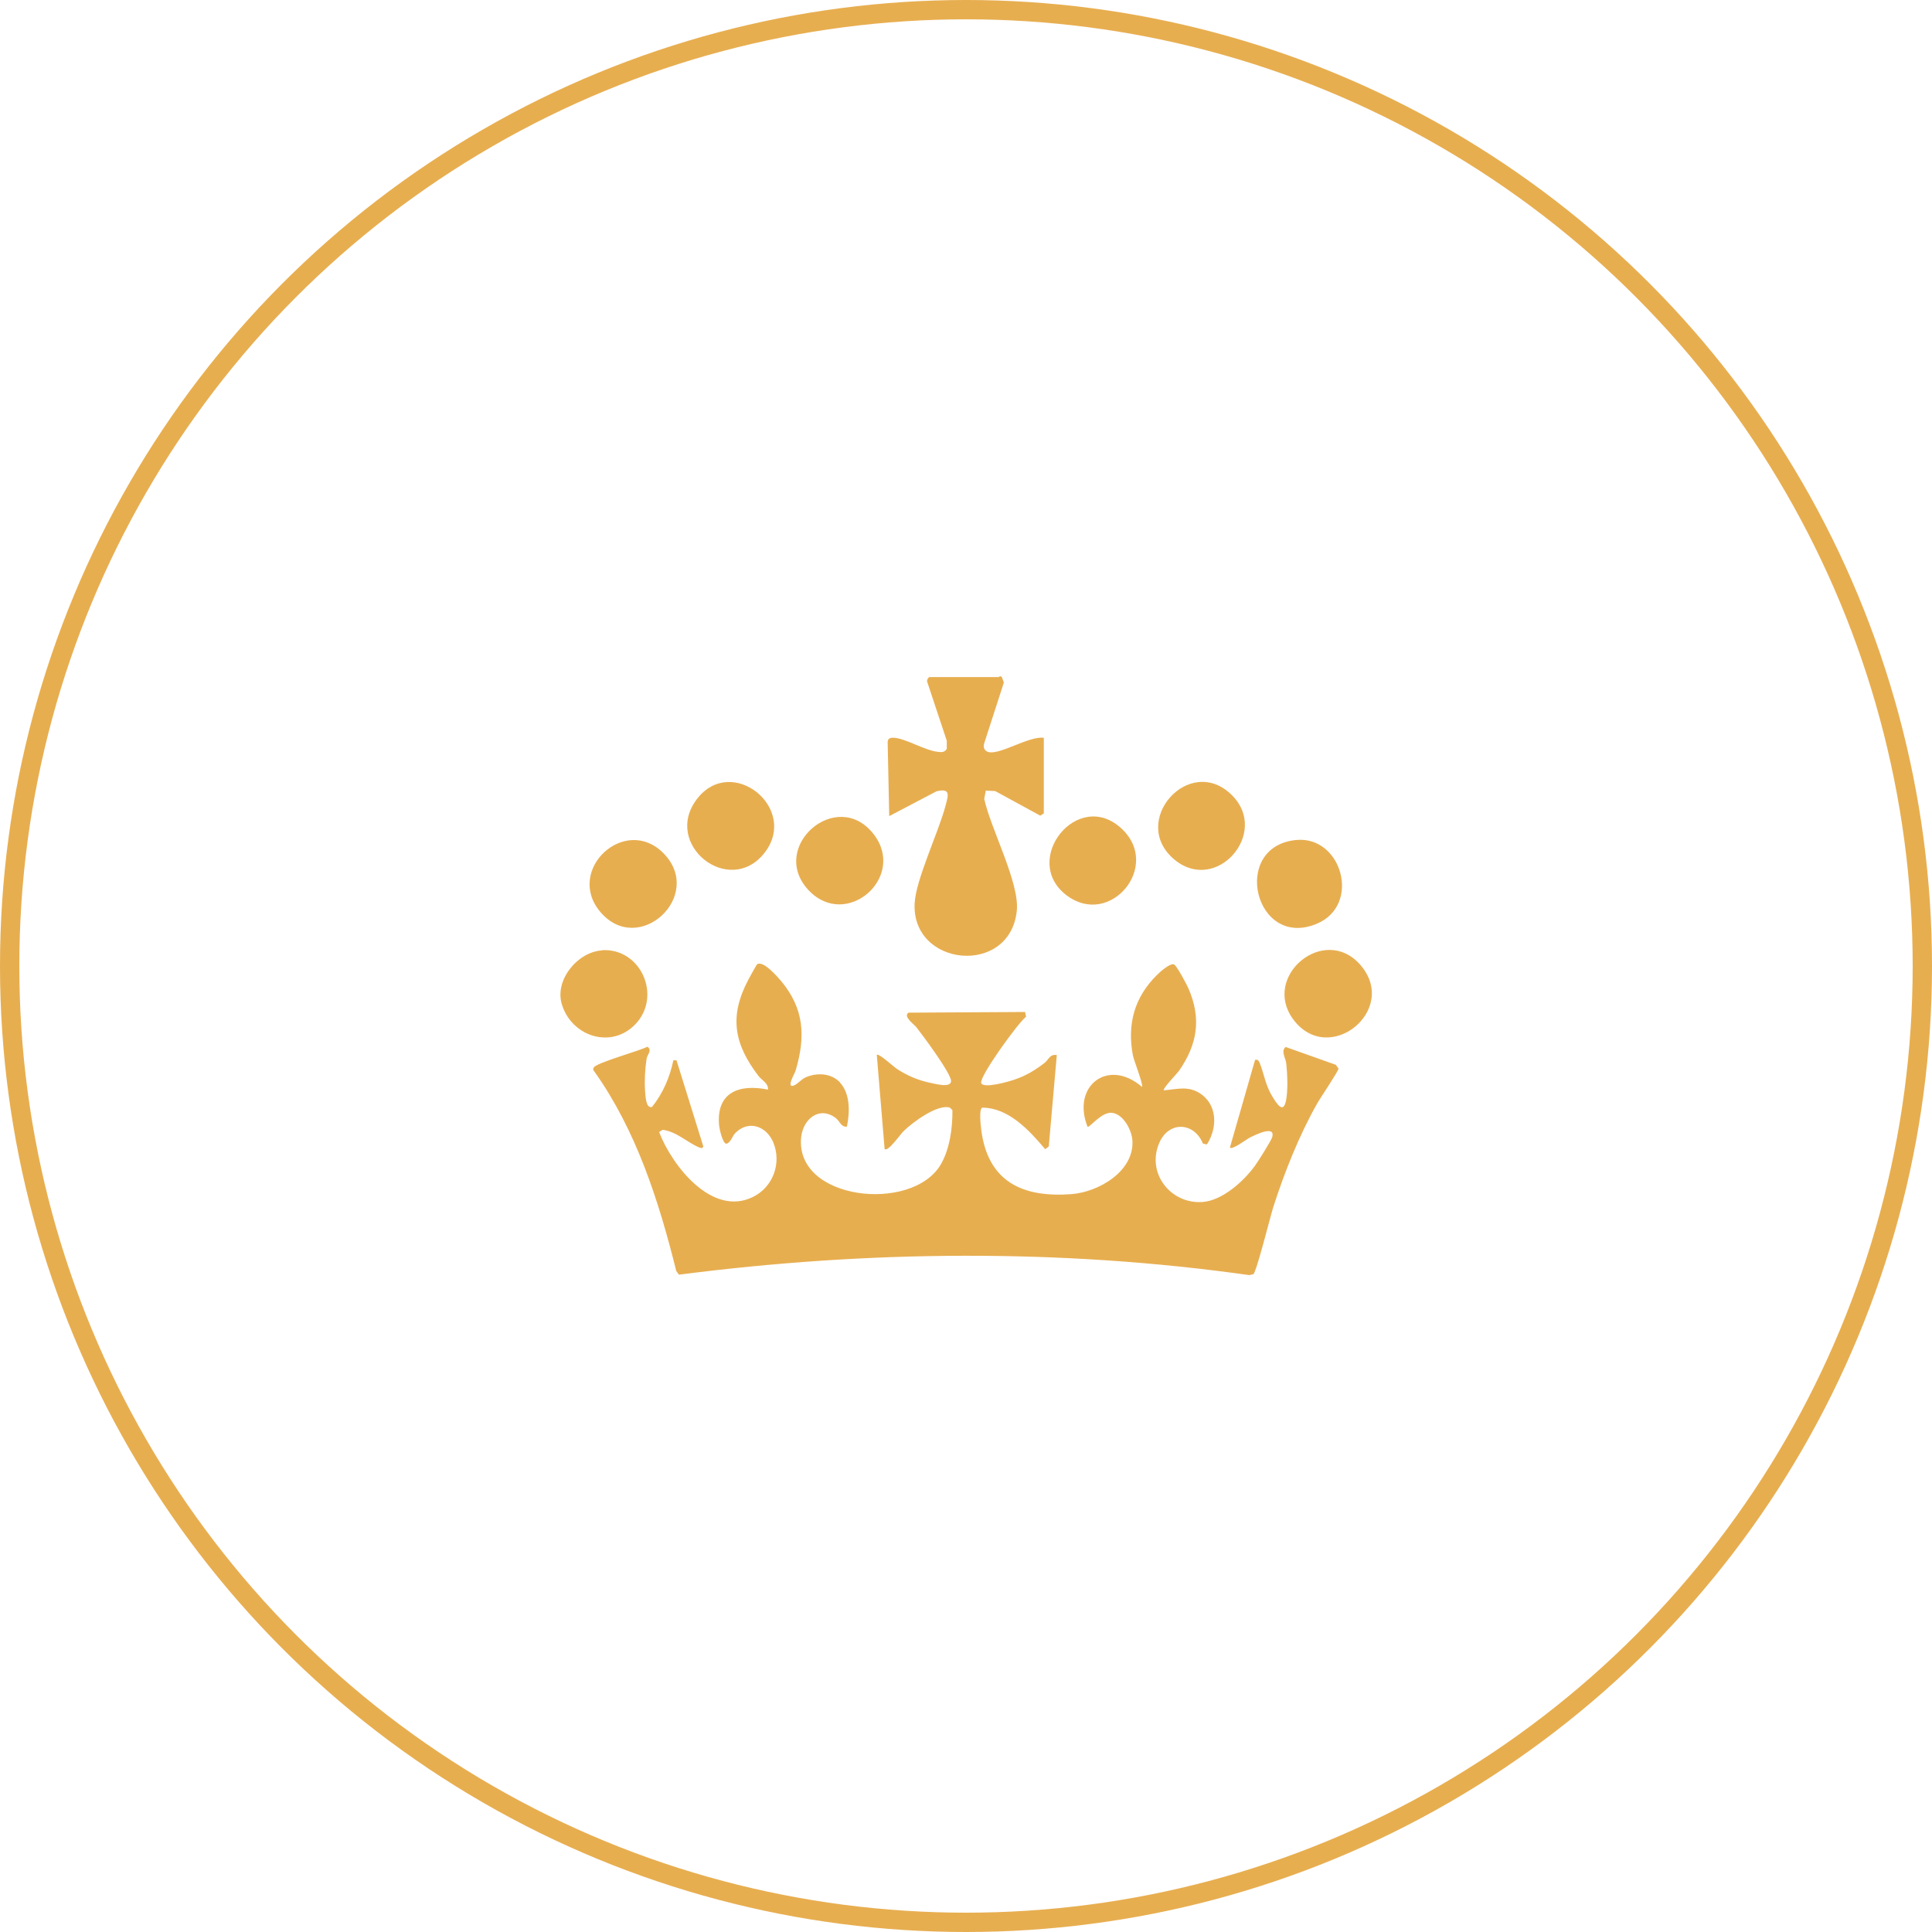
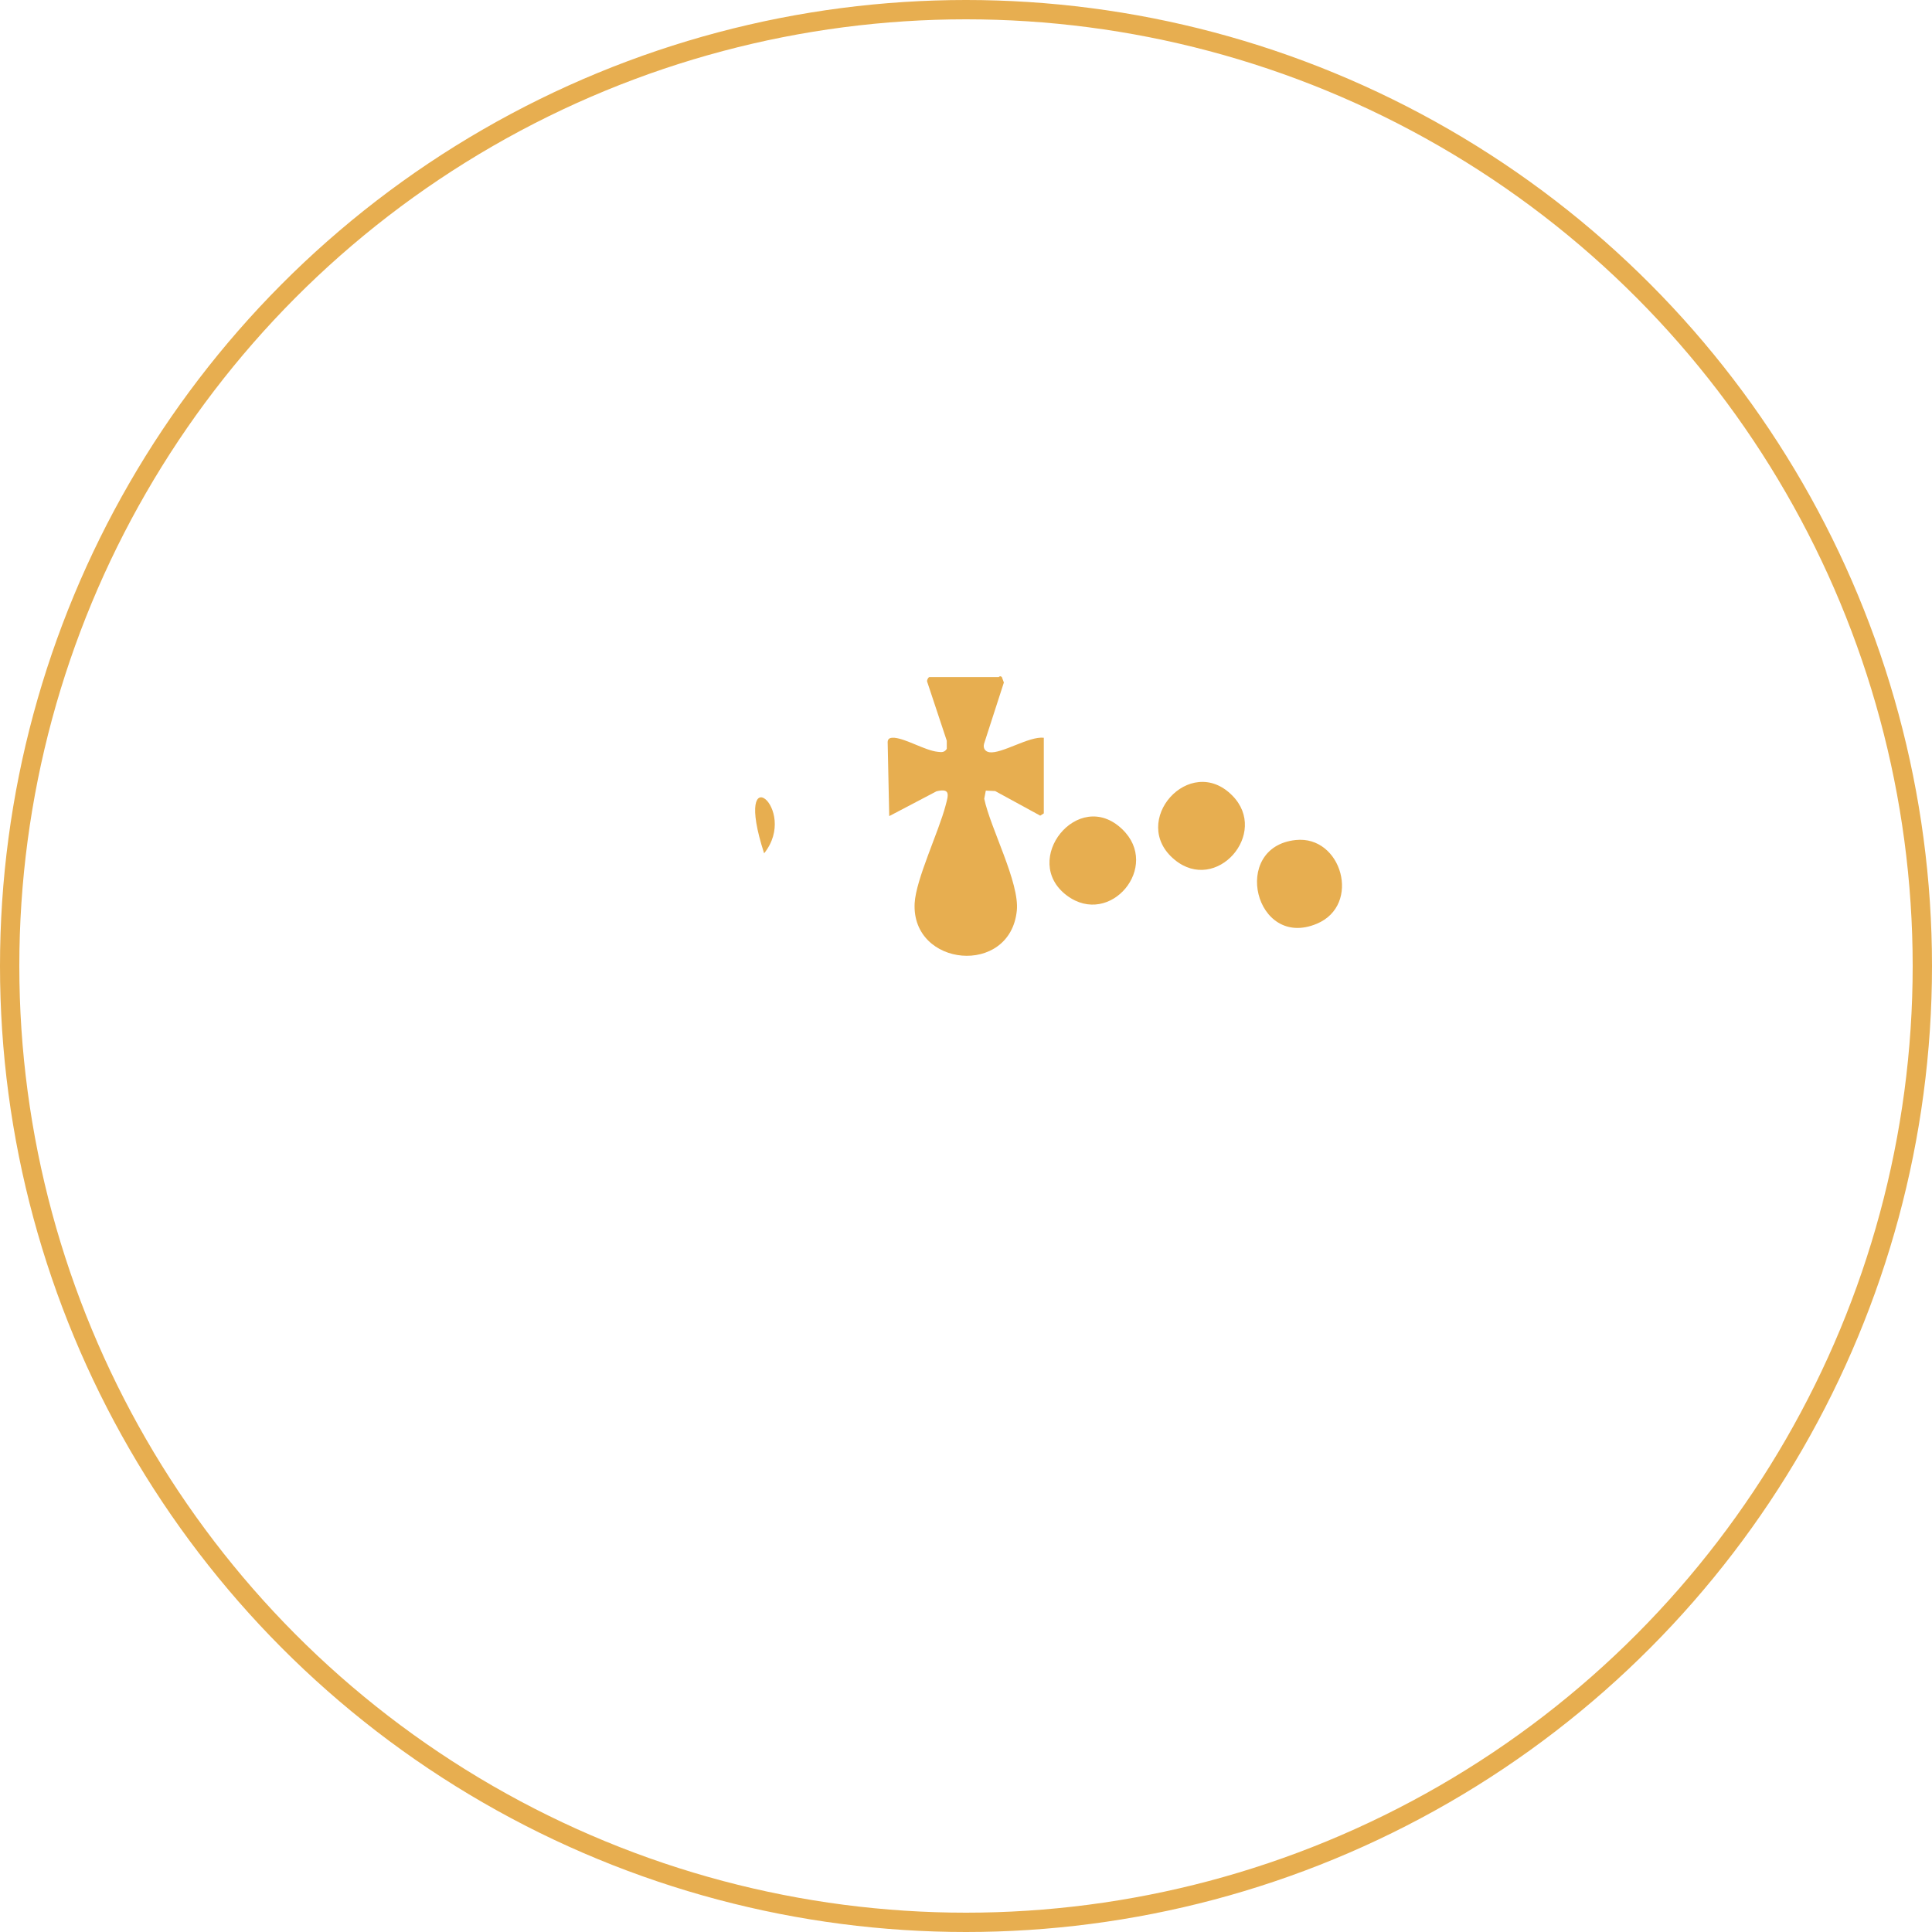
<svg xmlns="http://www.w3.org/2000/svg" width="100" height="100" viewBox="0 0 100 100" fill="none">
  <circle cx="50" cy="50" r="49.5" stroke="#E7AE50" />
-   <path d="M43.478 56.036C44.021 56.62 43.986 57.59 43.836 58.314C43.513 58.349 43.478 58.01 43.213 57.835C42.37 57.251 41.573 57.94 41.469 58.851C41.123 62.134 47.196 62.788 48.685 60.288C49.158 59.494 49.308 58.384 49.297 57.461L49.17 57.333C48.535 57.123 47.242 58.092 46.78 58.536C46.607 58.7 45.96 59.646 45.787 59.47L45.383 54.6C45.475 54.495 46.272 55.23 46.422 55.324C46.953 55.674 47.531 55.92 48.154 56.048C48.408 56.095 49.193 56.328 49.228 55.966C49.262 55.604 47.75 53.572 47.427 53.163C47.3 53.011 46.734 52.614 47.023 52.415L53.06 52.38L53.107 52.626C52.668 52.976 50.705 55.698 50.786 56.048C50.867 56.375 52.229 55.978 52.495 55.885C53.095 55.686 53.58 55.394 54.076 55.008C54.273 54.857 54.342 54.541 54.7 54.611L54.284 59.342L54.099 59.482C53.28 58.513 52.206 57.333 50.844 57.333C50.659 57.38 50.763 58.267 50.786 58.454C51.121 61.176 52.945 62.005 55.473 61.806C56.847 61.701 58.706 60.639 58.614 59.038C58.579 58.489 58.152 57.683 57.575 57.602C57.032 57.52 56.42 58.361 56.293 58.326C55.45 56.212 57.355 54.74 59.11 56.258C59.191 56.153 58.694 54.903 58.637 54.623C58.336 53.011 58.717 51.621 59.872 50.477C60.033 50.313 60.553 49.846 60.761 49.916C60.899 49.962 61.419 50.944 61.511 51.154C62.192 52.719 61.985 54.051 61.015 55.441C60.934 55.557 60.16 56.352 60.241 56.434C60.876 56.387 61.453 56.2 62.042 56.55C63.024 57.123 63.035 58.361 62.469 59.237L62.262 59.19C61.811 58.081 60.507 58.01 60.01 59.143C59.318 60.709 60.588 62.332 62.239 62.215C63.266 62.145 64.374 61.141 64.952 60.346C65.113 60.125 65.794 59.05 65.852 58.851C66.014 58.232 65.021 58.723 64.721 58.863C64.513 58.968 63.797 59.529 63.659 59.4L64.963 54.857C65.09 54.833 65.136 54.88 65.194 54.997C65.436 55.593 65.494 56.177 65.875 56.784C66.083 57.111 66.406 57.66 66.556 57.006C66.672 56.492 66.637 55.604 66.579 55.067C66.556 54.775 66.279 54.413 66.545 54.191L69.142 55.114L69.281 55.312C69.281 55.441 68.311 56.866 68.161 57.146C67.237 58.781 66.487 60.673 65.91 62.461C65.76 62.928 65.032 65.86 64.871 65.953L64.663 66C54.896 64.621 44.921 64.715 35.143 65.977L35.004 65.79C34.104 62.169 32.938 58.524 30.767 55.464C30.71 55.394 30.675 55.347 30.733 55.254C30.86 55.008 33.123 54.389 33.504 54.179C33.781 54.354 33.504 54.565 33.469 54.798C33.388 55.3 33.353 55.931 33.388 56.445C33.411 56.725 33.423 57.38 33.746 57.298C34.312 56.597 34.67 55.756 34.854 54.88H35.016L36.401 59.33C36.378 59.459 36.286 59.424 36.182 59.389C35.593 59.143 35.016 58.571 34.3 58.478L34.115 58.594C34.785 60.335 36.863 63.01 38.987 61.947C40.015 61.433 40.465 60.206 40.026 59.132C39.68 58.302 38.768 57.952 38.075 58.63C37.891 58.805 37.844 59.132 37.59 59.202C37.394 59.155 37.244 58.454 37.221 58.256C37.059 56.527 38.272 56.095 39.749 56.398C39.784 56.071 39.438 55.92 39.264 55.698C37.995 54.039 37.729 52.614 38.733 50.71C38.791 50.593 39.16 49.928 39.195 49.904C39.518 49.717 40.234 50.547 40.442 50.792C41.631 52.228 41.7 53.654 41.181 55.417C41.146 55.546 40.65 56.375 41.112 56.177C41.296 56.095 41.469 55.873 41.689 55.768C42.266 55.511 43.017 55.534 43.478 56.025V56.036Z" fill="#E7AE50" />
  <path d="M54.027 38.177V42.101L53.842 42.218L51.51 40.945L51.025 40.922L50.944 41.342C51.256 42.849 52.78 45.687 52.63 47.136C52.283 50.546 47.169 50.056 47.342 46.75C47.411 45.5 48.589 43.059 48.947 41.681C49.086 41.155 49.212 40.782 48.474 40.957L46.026 42.242L45.945 38.399C45.957 38.188 46.13 38.177 46.303 38.188C46.915 38.247 47.885 38.843 48.531 38.913C48.728 38.936 48.878 38.959 49.005 38.761V38.34L48 35.315C47.943 35.222 48.058 35.046 48.104 35.046H51.695C51.695 35.046 51.764 34.953 51.856 35.046L51.96 35.327L50.933 38.504C50.875 38.726 50.99 38.901 51.21 38.936C51.845 39.029 53.276 38.095 54.015 38.188L54.027 38.177Z" fill="#E7AE50" />
-   <path d="M31.169 49.18C33.178 49.075 34.263 51.551 32.901 52.999C31.631 54.343 29.542 53.63 29.068 51.937C28.722 50.687 29.923 49.25 31.181 49.192L31.169 49.18Z" fill="#E7AE50" />
-   <path d="M70.398 49.927C72.465 52.264 68.759 55.265 66.923 52.742C65.307 50.523 68.54 47.825 70.398 49.927Z" fill="#E7AE50" />
  <path d="M67.061 43.48C69.45 43.223 70.478 46.844 68.157 47.813C64.959 49.157 63.678 43.842 67.061 43.48Z" fill="#E7AE50" />
-   <path d="M39.551 44.169C37.727 46.446 34.275 43.702 36.076 41.354C37.877 39.006 41.398 41.856 39.551 44.169Z" fill="#E7AE50" />
-   <path d="M34.336 44.157C36.506 46.353 33.043 49.565 31.057 47.183C29.256 45.01 32.362 42.16 34.336 44.157Z" fill="#E7AE50" />
-   <path d="M41.837 46.061C39.77 43.83 43.326 40.735 45.219 43.176C46.951 45.407 43.788 48.164 41.837 46.061Z" fill="#E7AE50" />
+   <path d="M39.551 44.169C37.877 39.006 41.398 41.856 39.551 44.169Z" fill="#E7AE50" />
  <path d="M63.785 41.179C65.713 43.13 62.954 46.284 60.795 44.497C58.405 42.523 61.591 38.948 63.785 41.179Z" fill="#E7AE50" />
  <path d="M58.085 42.919C60.106 44.847 57.462 48.024 55.222 46.353C52.786 44.531 55.811 40.735 58.085 42.919Z" fill="#E7AE50" />
</svg>